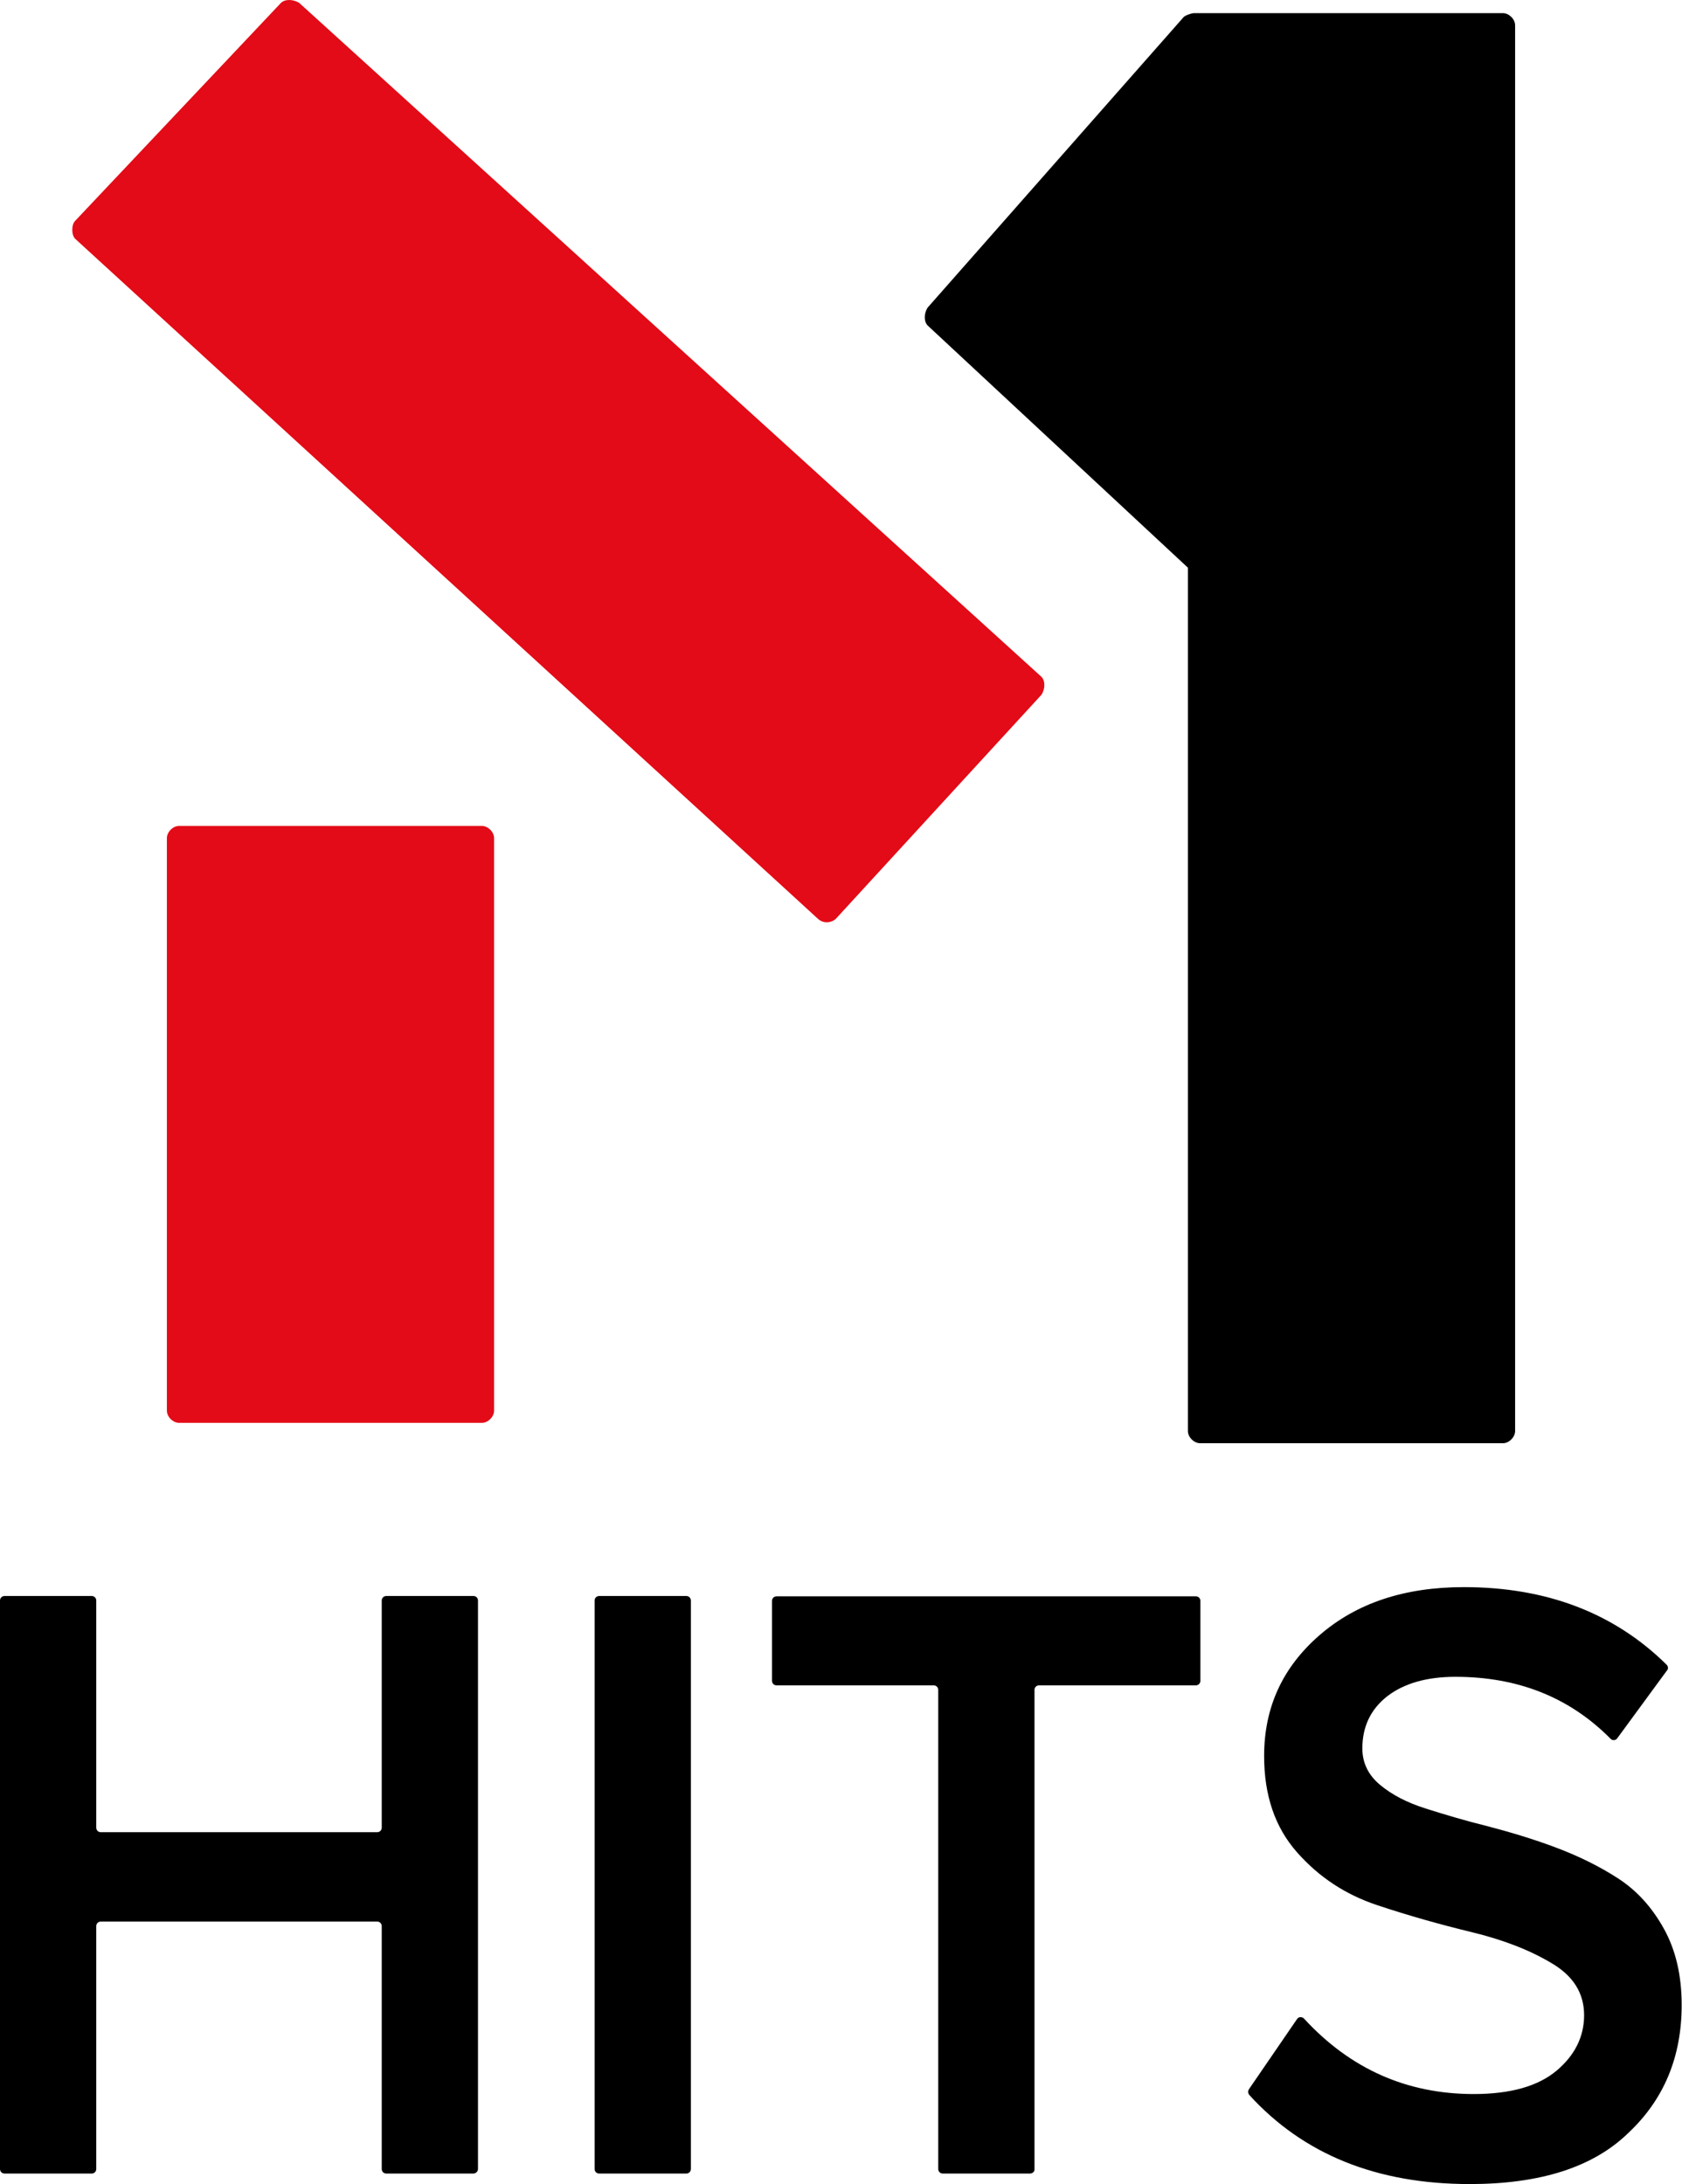
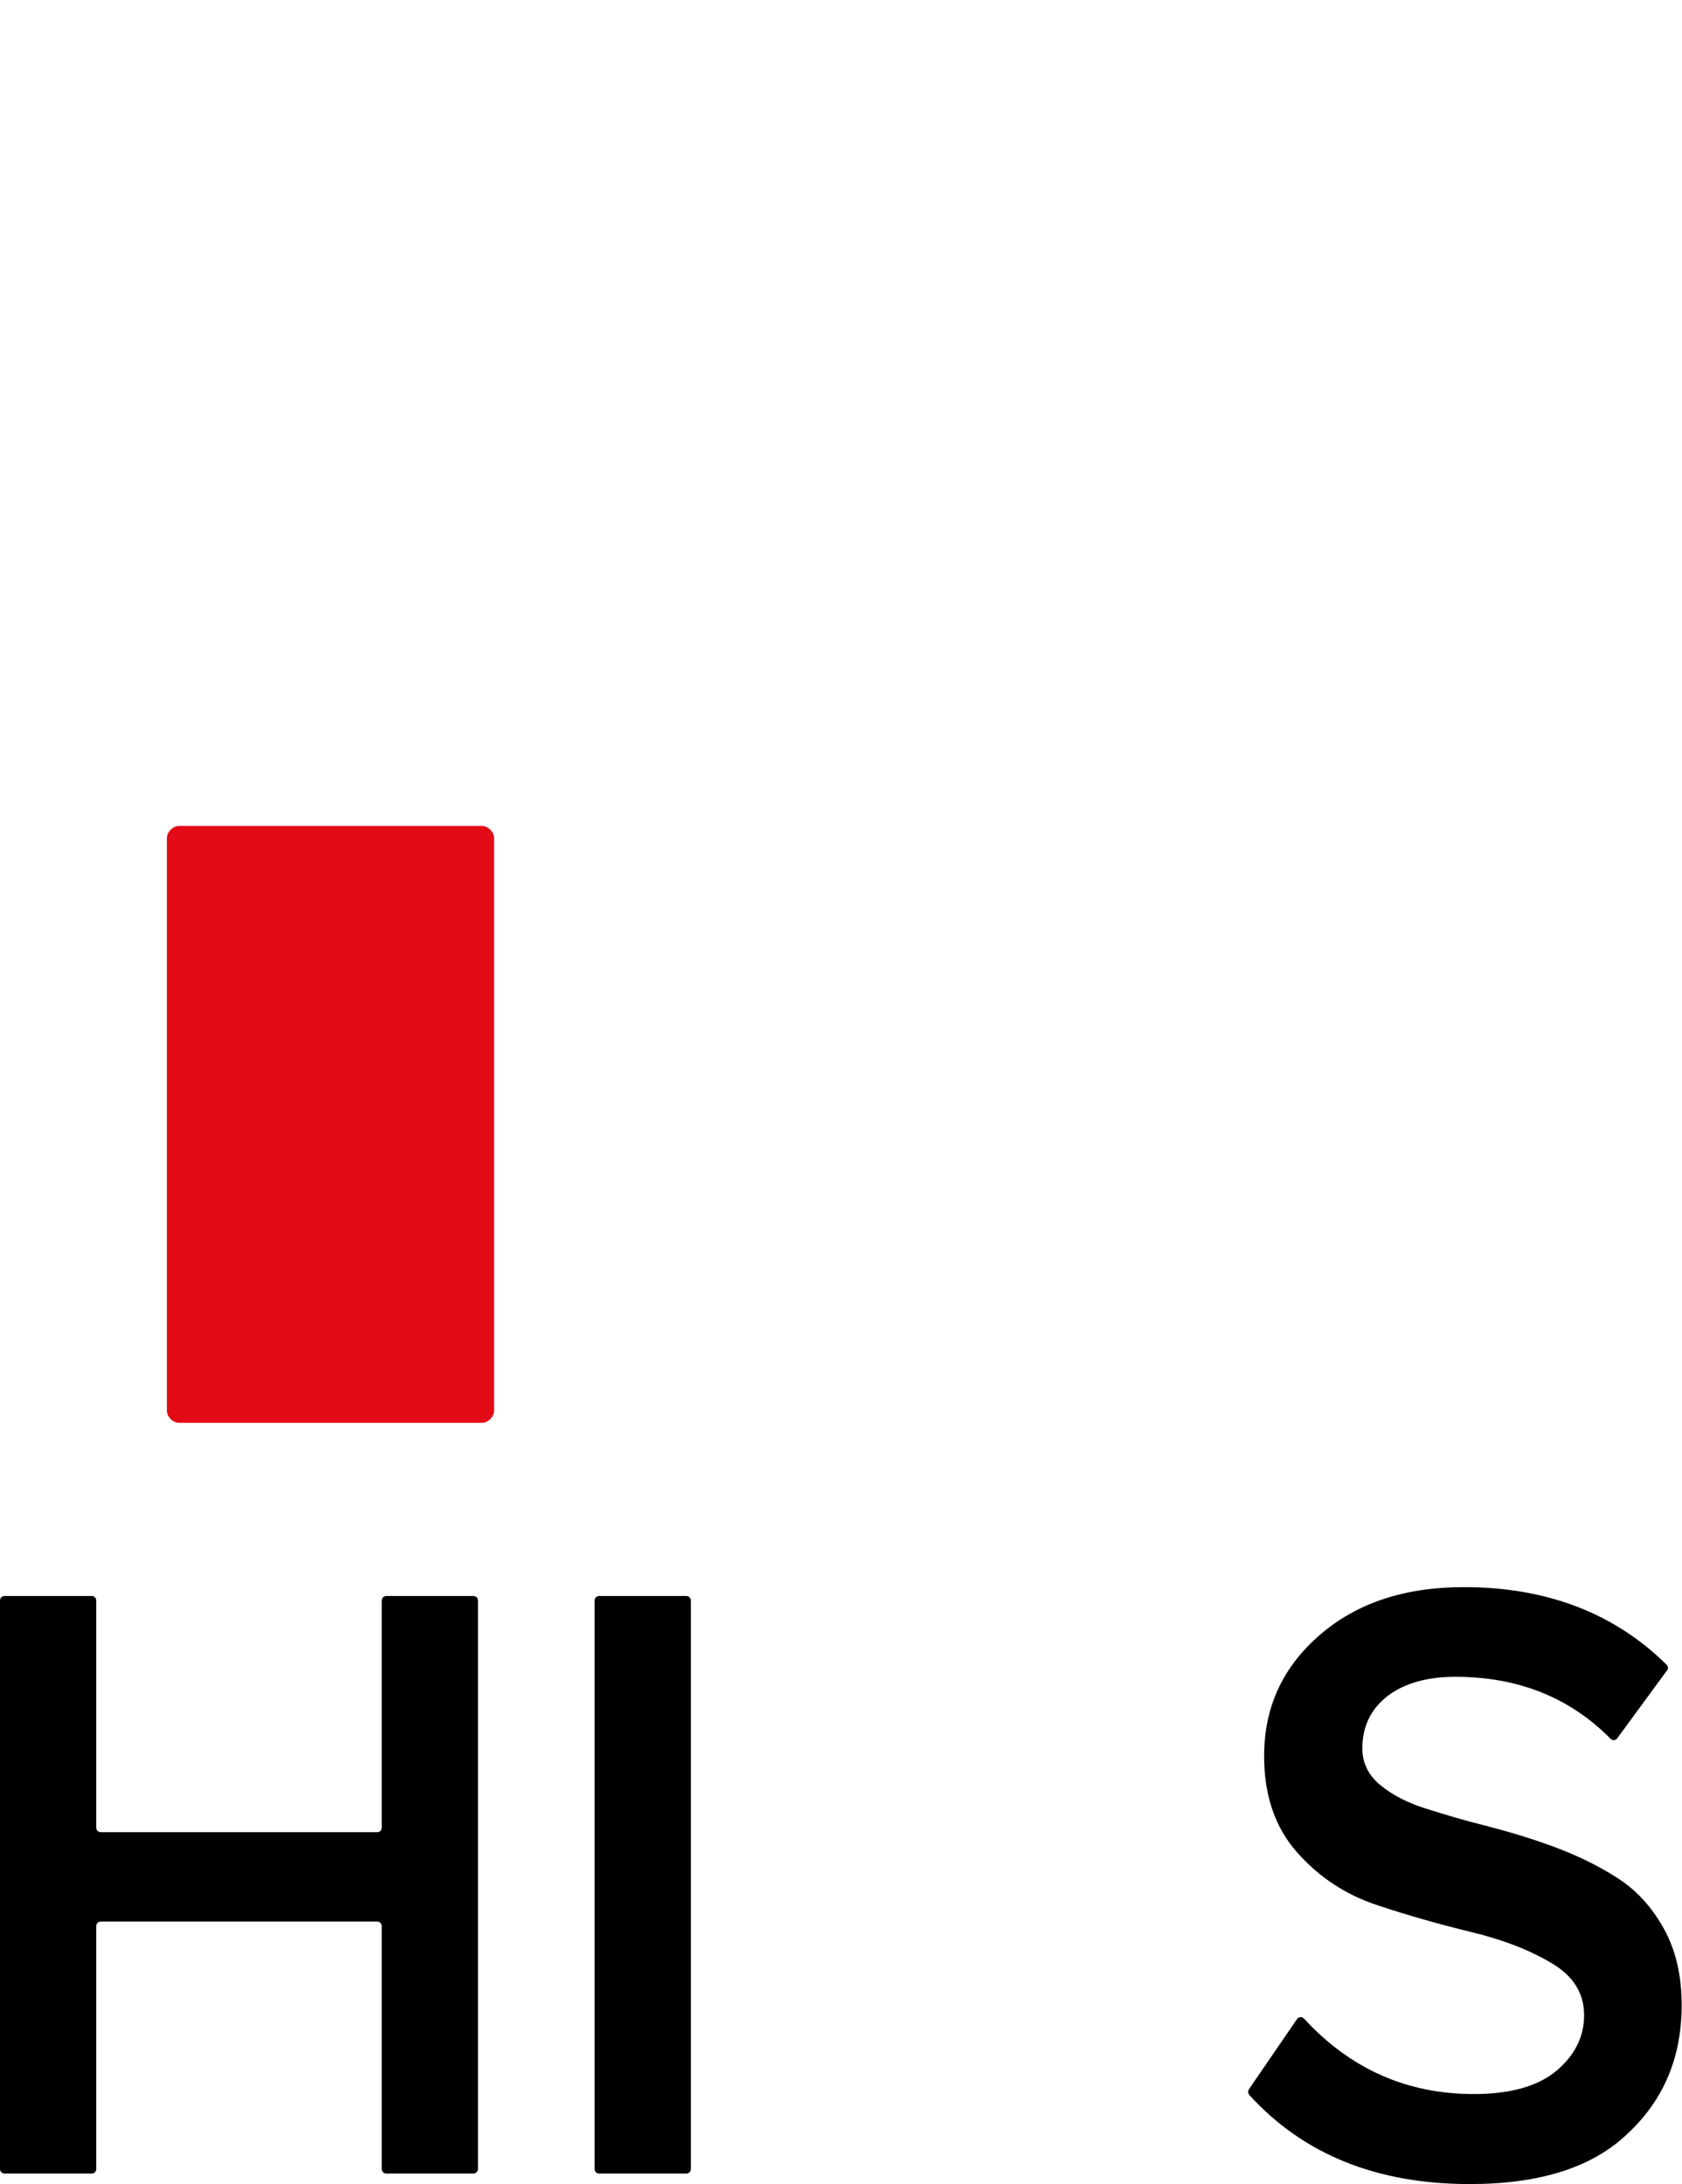
<svg xmlns="http://www.w3.org/2000/svg" version="1.1" id="Слой_1" x="0px" y="0px" viewBox="0 0 512 664.8" style="enable-background:new 0 0 512 664.8;" xml:space="preserve">
  <style type="text/css">
	.st0{fill:#E30B17;}
</style>
  <g>
    <path class="st0" d="M50.8,255.1c0-1.8,1.8-3.7,3.7-3.7h92.2c1.8,0,3.7,1.8,3.7,3.7v174.3c0,1.8-1.8,3.7-3.7,3.7H54.5   c-1.8,0-3.7-1.8-3.7-3.7V255.1L50.8,255.1L50.8,255.1z" />
-     <path class="st0" d="M85.5,0.9c1.2-1.2,3.7-1.2,5.6,0L317,206c1.2,1.2,1.2,3.7,0,5.5l-62.5,68.1c-1.2,1.2-3.7,1.8-5.6,0L22.9,72.7   c-1.2-1.2-1.2-4.3,0-5.5L85.5,0.9L85.5,0.9L85.5,0.9z" />
-     <path d="M360.3,5.2c0.6-0.6,2.5-1.2,3.1-1.2h94.1c1.8,0,3.7,1.8,3.7,3.7v427.9c0,1.8-1.8,3.7-3.7,3.7h-92.2c-1.8,0-3.7-1.8-3.7-3.7   V172.8l0,0l0,0l0,0l-79.2-73.7c-1.2-1.2-1.2-3.7,0-5.5L360.3,5.2L360.3,5.2L360.3,5.2z" />
    <g>
      <path d="M144.1,661.6h-26.5c-0.8,0-1.4-0.6-1.4-1.4v-73.9c0-0.8-0.6-1.4-1.4-1.4H30.7c-0.8,0-1.4,0.6-1.4,1.4v73.9    c0,0.8-0.6,1.4-1.4,1.4H1.4c-0.8,0-1.4-0.6-1.4-1.4v-173c0-0.8,0.6-1.4,1.4-1.4h26.5c0.8,0,1.4,0.6,1.4,1.4v69.1    c0,0.8,0.6,1.4,1.4,1.4h84.1c0.8,0,1.4-0.6,1.4-1.4v-69.1c0-0.8,0.6-1.4,1.4-1.4h26.5c0.8,0,1.4,0.6,1.4,1.4v173    C145.5,661,144.8,661.6,144.1,661.6z" />
      <path d="M208.9,661.6h-26.5c-0.8,0-1.4-0.6-1.4-1.4v-173c0-0.8,0.6-1.4,1.4-1.4h26.5c0.8,0,1.4,0.6,1.4,1.4v173    C210.3,661,209.7,661.6,208.9,661.6z" />
-       <path d="M313.5,661.6h-26.5c-0.8,0-1.4-0.6-1.4-1.4V514.4c0-0.8-0.6-1.4-1.4-1.4h-47.8c-0.8,0-1.4-0.6-1.4-1.4v-24.3    c0-0.8,0.6-1.4,1.4-1.4h127.6c0.8,0,1.4,0.6,1.4,1.4v24.3c0,0.8-0.6,1.4-1.4,1.4h-47.7c-0.8,0-1.4,0.6-1.4,1.4v145.8    C315,661,314.3,661.6,313.5,661.6z" />
      <path d="M447.4,664.8c-28.3,0-50.6-9-67.1-27.1c-0.4-0.5-0.5-1.2-0.1-1.8l14.6-21.3c0.5-0.8,1.6-0.8,2.2-0.1    c14.1,15.3,31.3,22.9,51.6,22.9c11.2,0,19.6-2.4,25.2-7.1c5.6-4.7,8.4-10.4,8.4-16.9c0-6.7-3.3-12-10-15.9    c-6.7-4-14.8-7.1-24.3-9.4c-9.5-2.3-19.1-5-28.7-8.2c-9.6-3.2-17.7-8.5-24.4-16.1c-6.7-7.6-10-17.3-10-29.3    c0-14.8,5.6-27,16.9-36.8c11.3-9.8,25.9-14.6,43.9-14.6c25.2,0,45.8,7.9,61.7,23.6c0.5,0.5,0.6,1.3,0.1,1.8l-15.1,20.6    c-0.5,0.7-1.5,0.8-2.1,0.1c-12.5-12.6-28.2-18.8-47.2-18.8c-8.7,0-15.6,2-20.7,5.9c-5.1,4-7.6,9.3-7.6,15.9    c0,4.4,1.8,8.1,5.4,11.1c3.6,3,8.2,5.4,13.9,7.2c5.7,1.8,12,3.7,18.9,5.4c6.9,1.8,13.9,3.9,20.8,6.5c6.9,2.6,13.2,5.7,18.9,9.4    c5.7,3.7,10.3,8.8,13.9,15.3c3.6,6.5,5.4,14.2,5.4,23.2c0,15.8-5.4,28.8-16.3,39C484.9,659.7,468.8,664.8,447.4,664.8z" />
    </g>
  </g>
</svg>